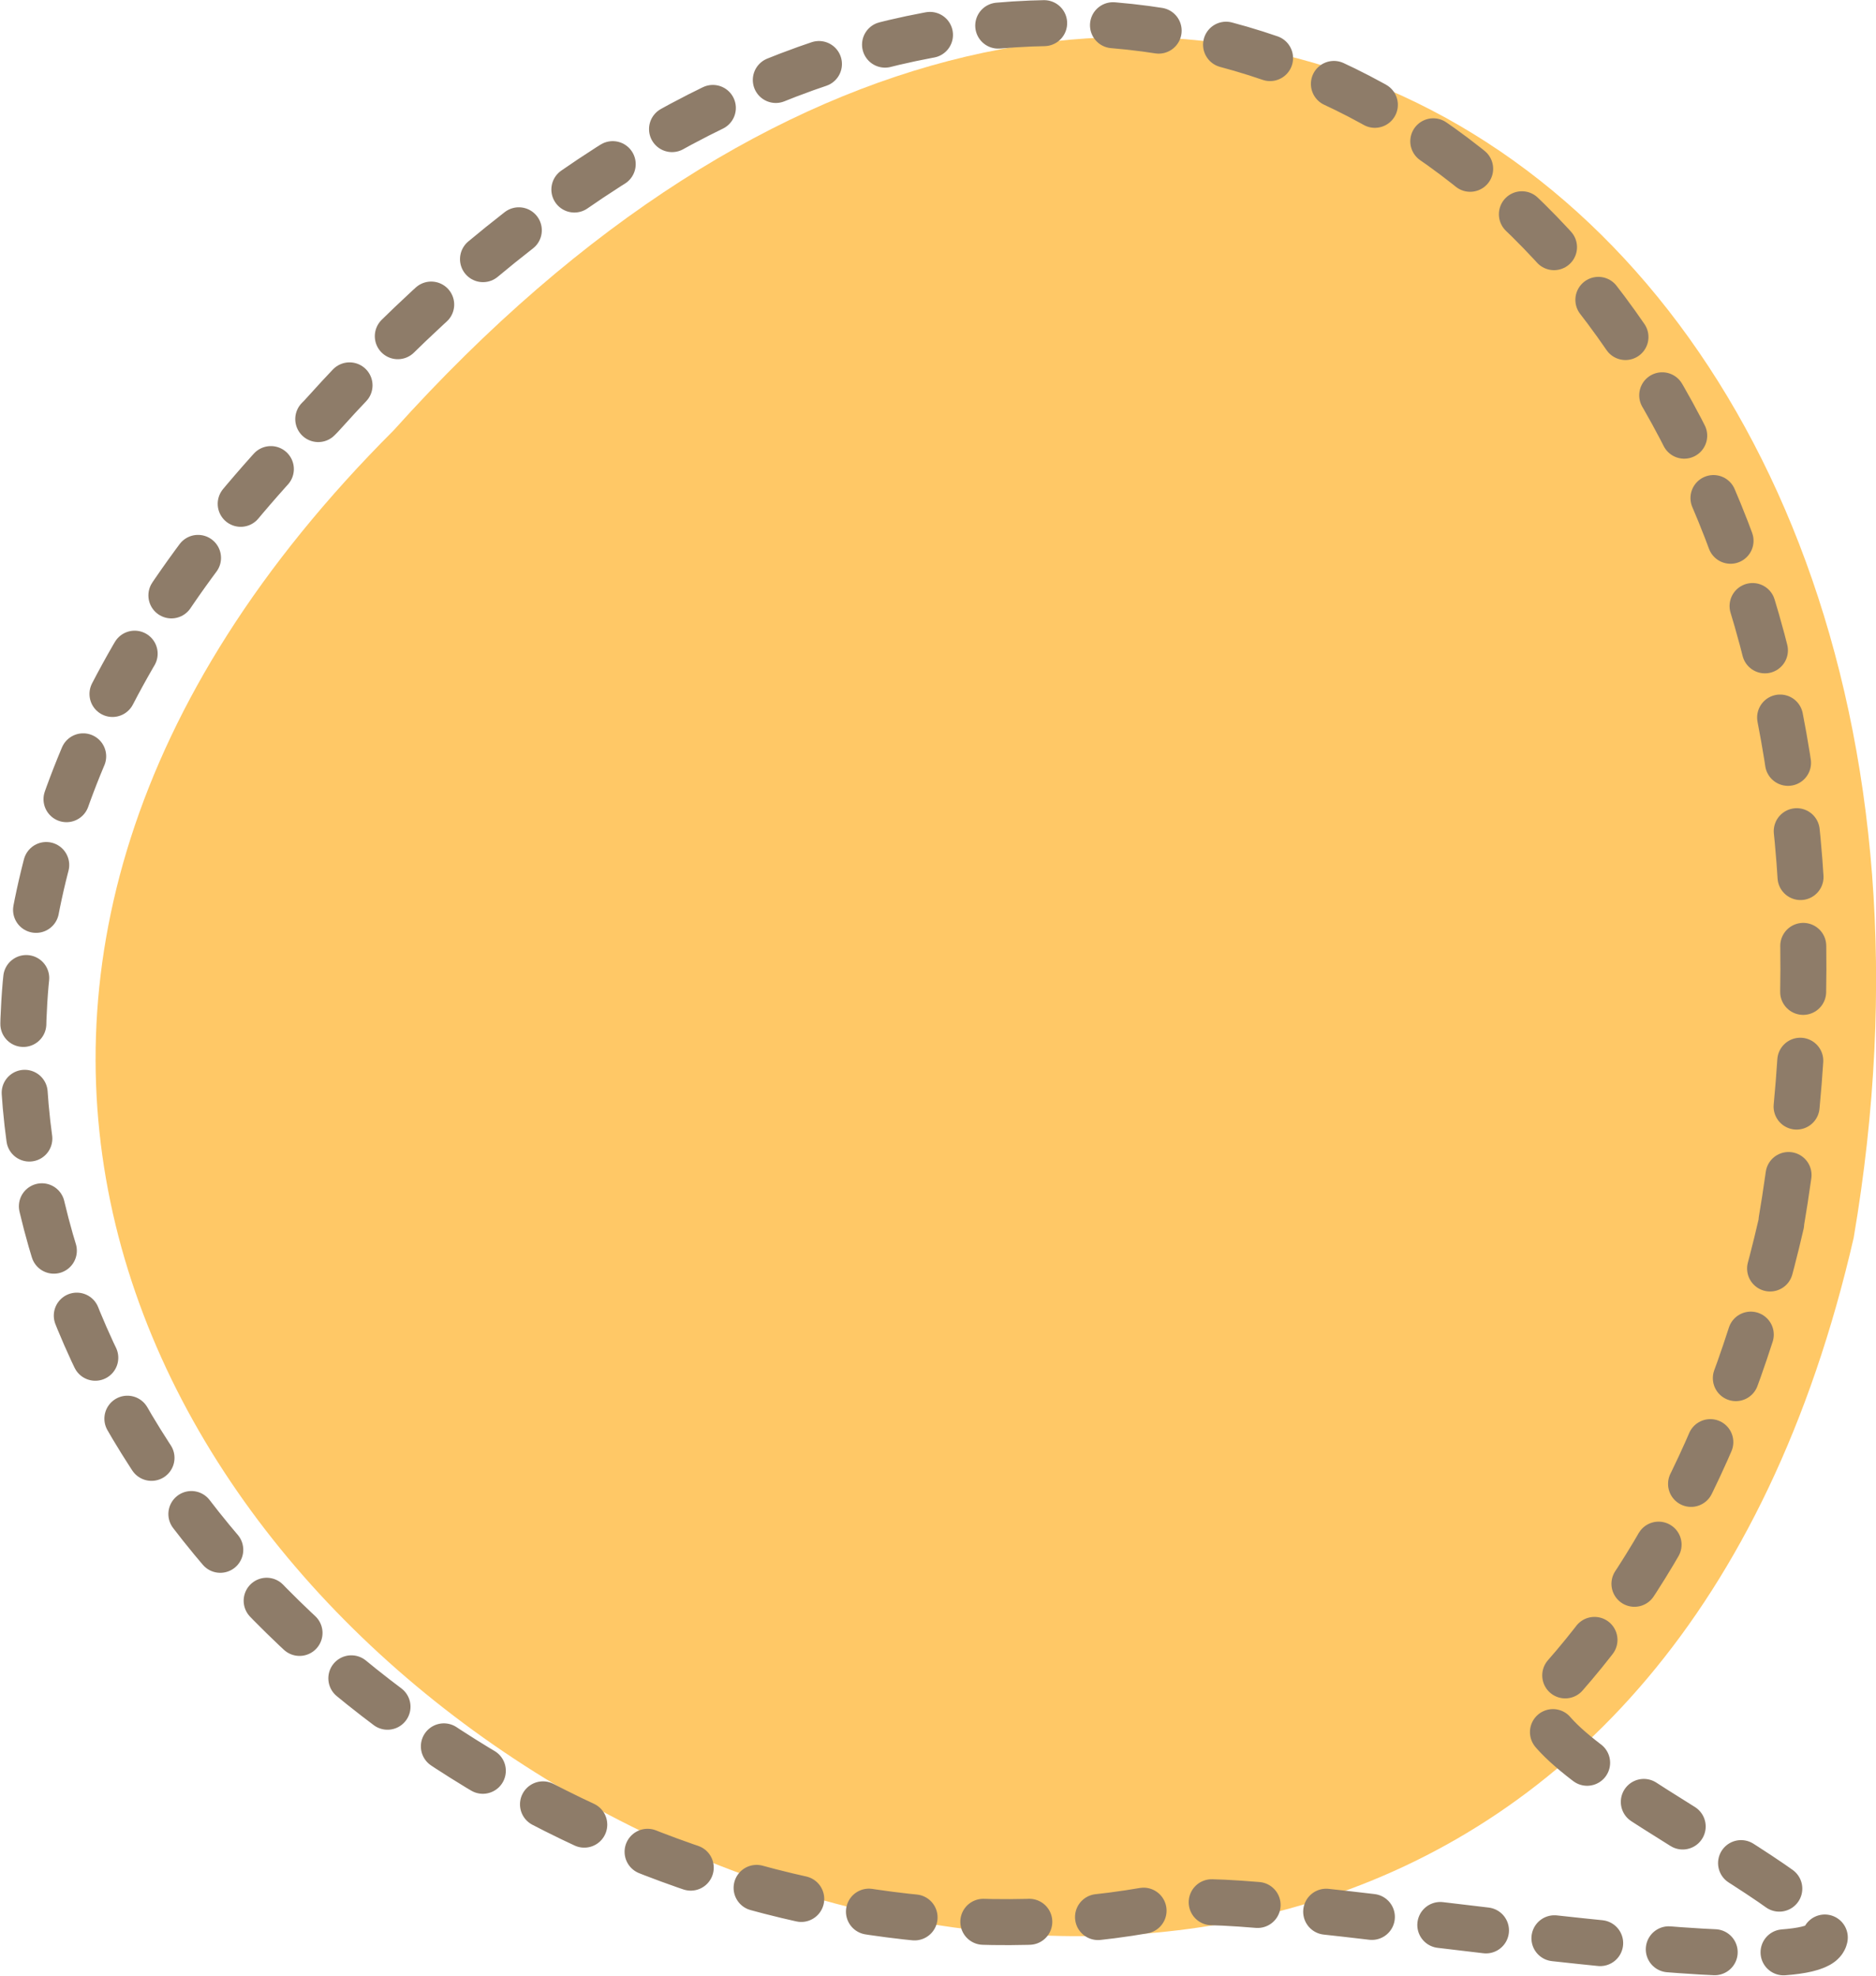
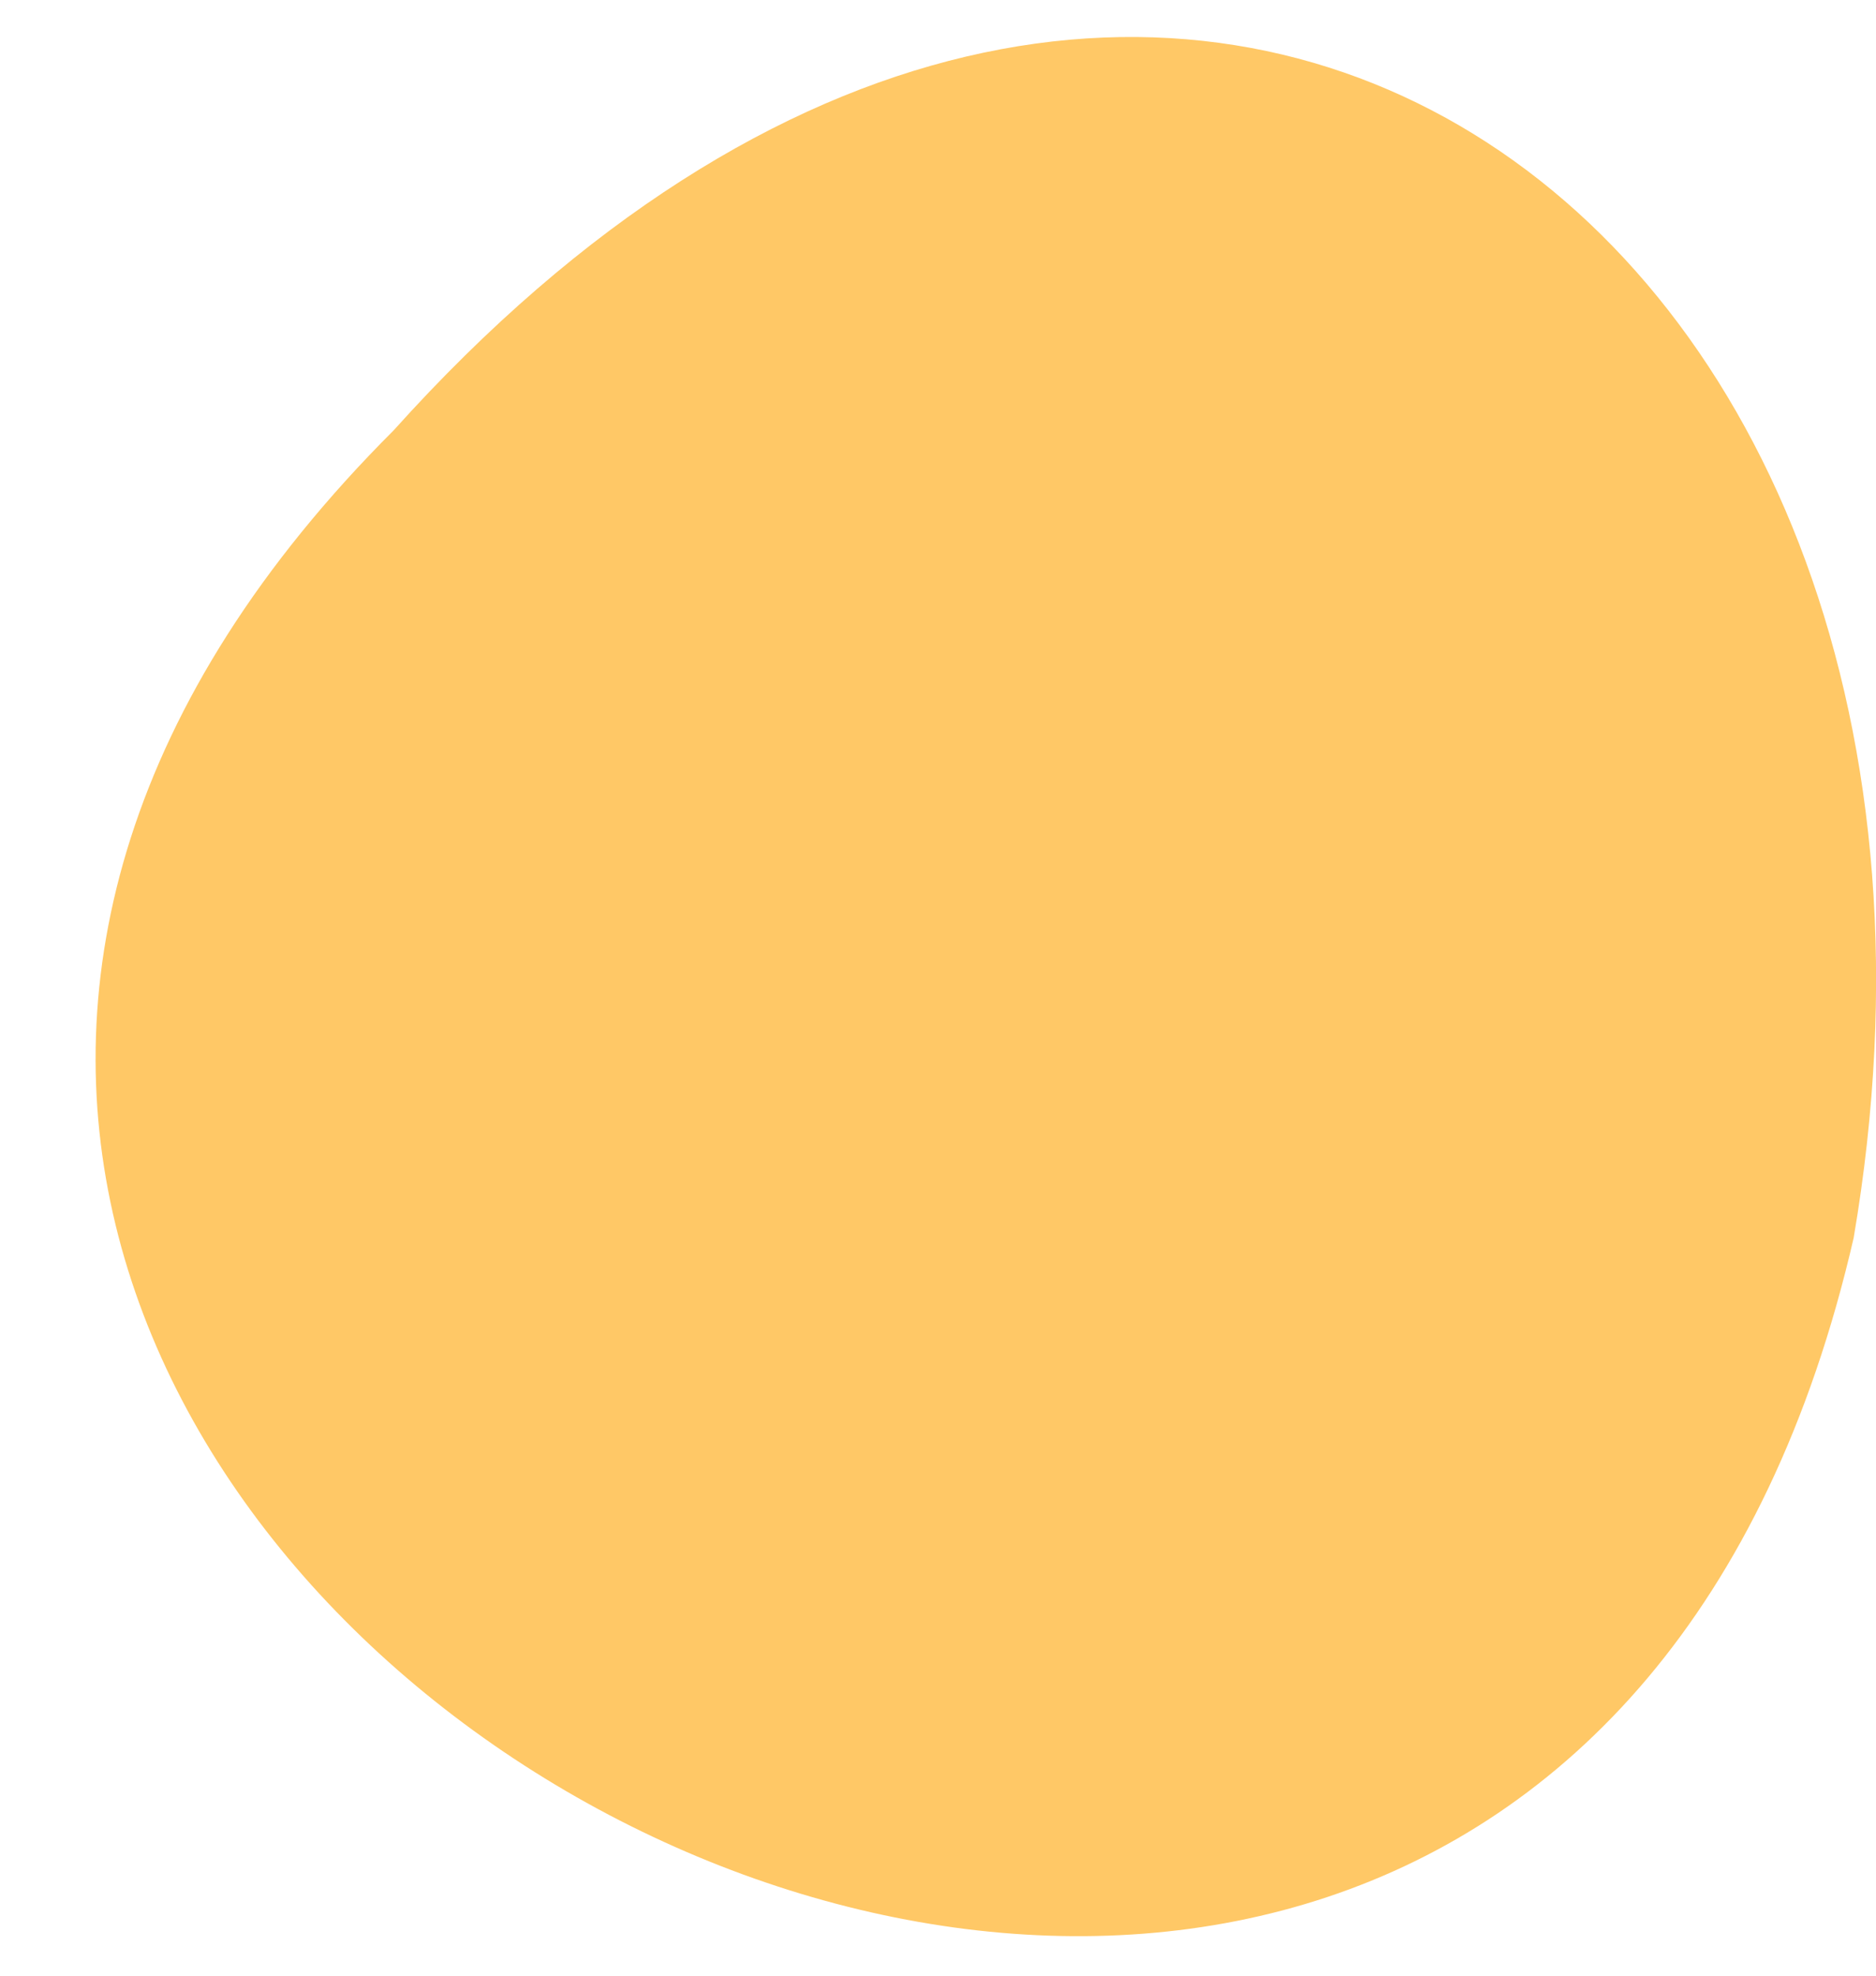
<svg xmlns="http://www.w3.org/2000/svg" id="uuid-61853bdf-b8ad-4bd9-9edd-60dd8e627dc8" viewBox="0 0 99.11 104.4">
  <g id="uuid-adc75b38-e55d-4457-9659-ee7f16539149">
    <path d="M97.93,65.39c-18.24,79.25-134.45,14.61-77.13-42.66,40.07-44.59,86.34-11.37,77.13,42.66Z" fill="#ffc866" />
-     <path d="M94.1,64.65c-2.52,10.94-6.91,19.14-12.45,25-2.65,2.8,17.55,11.31,14.44,13.08-3.38,1.93-30.09-2.97-33.81-2.16C24.9,108.76-24.52,63.45,16.96,21.99c40.07-44.59,86.34-11.37,77.13,42.66Z" fill="none" stroke="#8e7c69" stroke-dasharray="2.43 3.64 0 0" stroke-linecap="round" stroke-linejoin="round" stroke-width="2.43" />
  </g>
</svg>